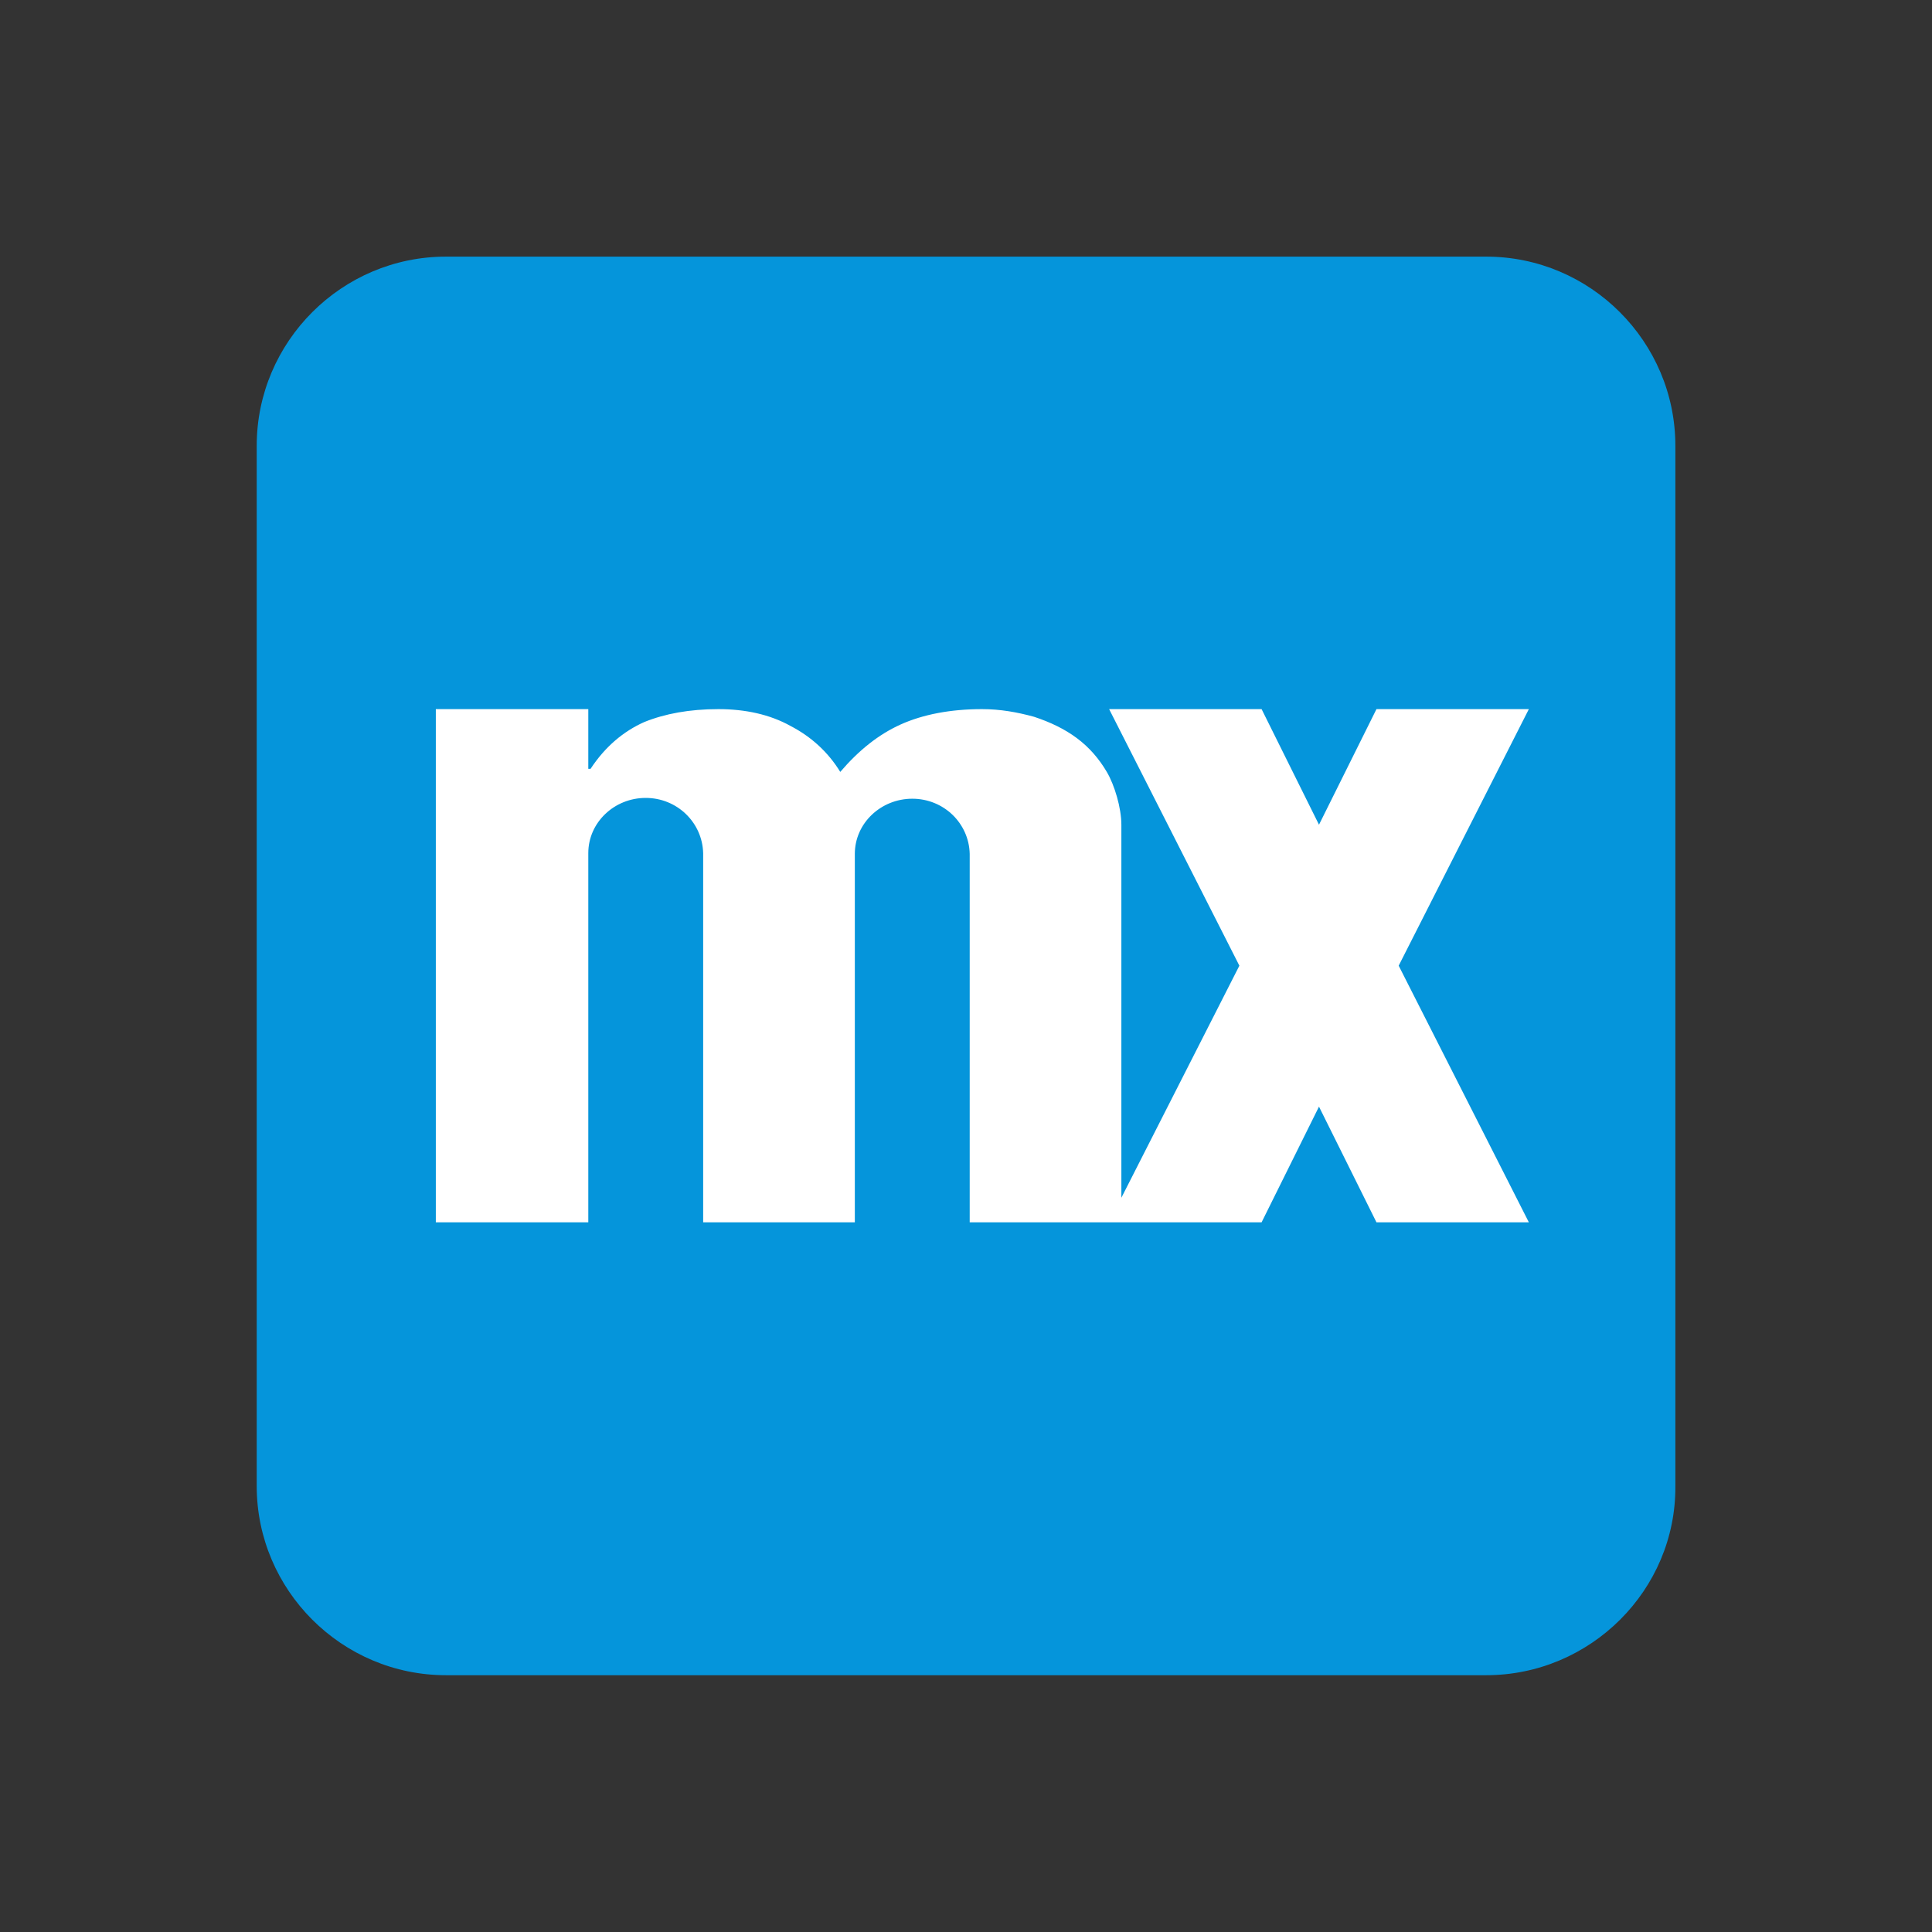
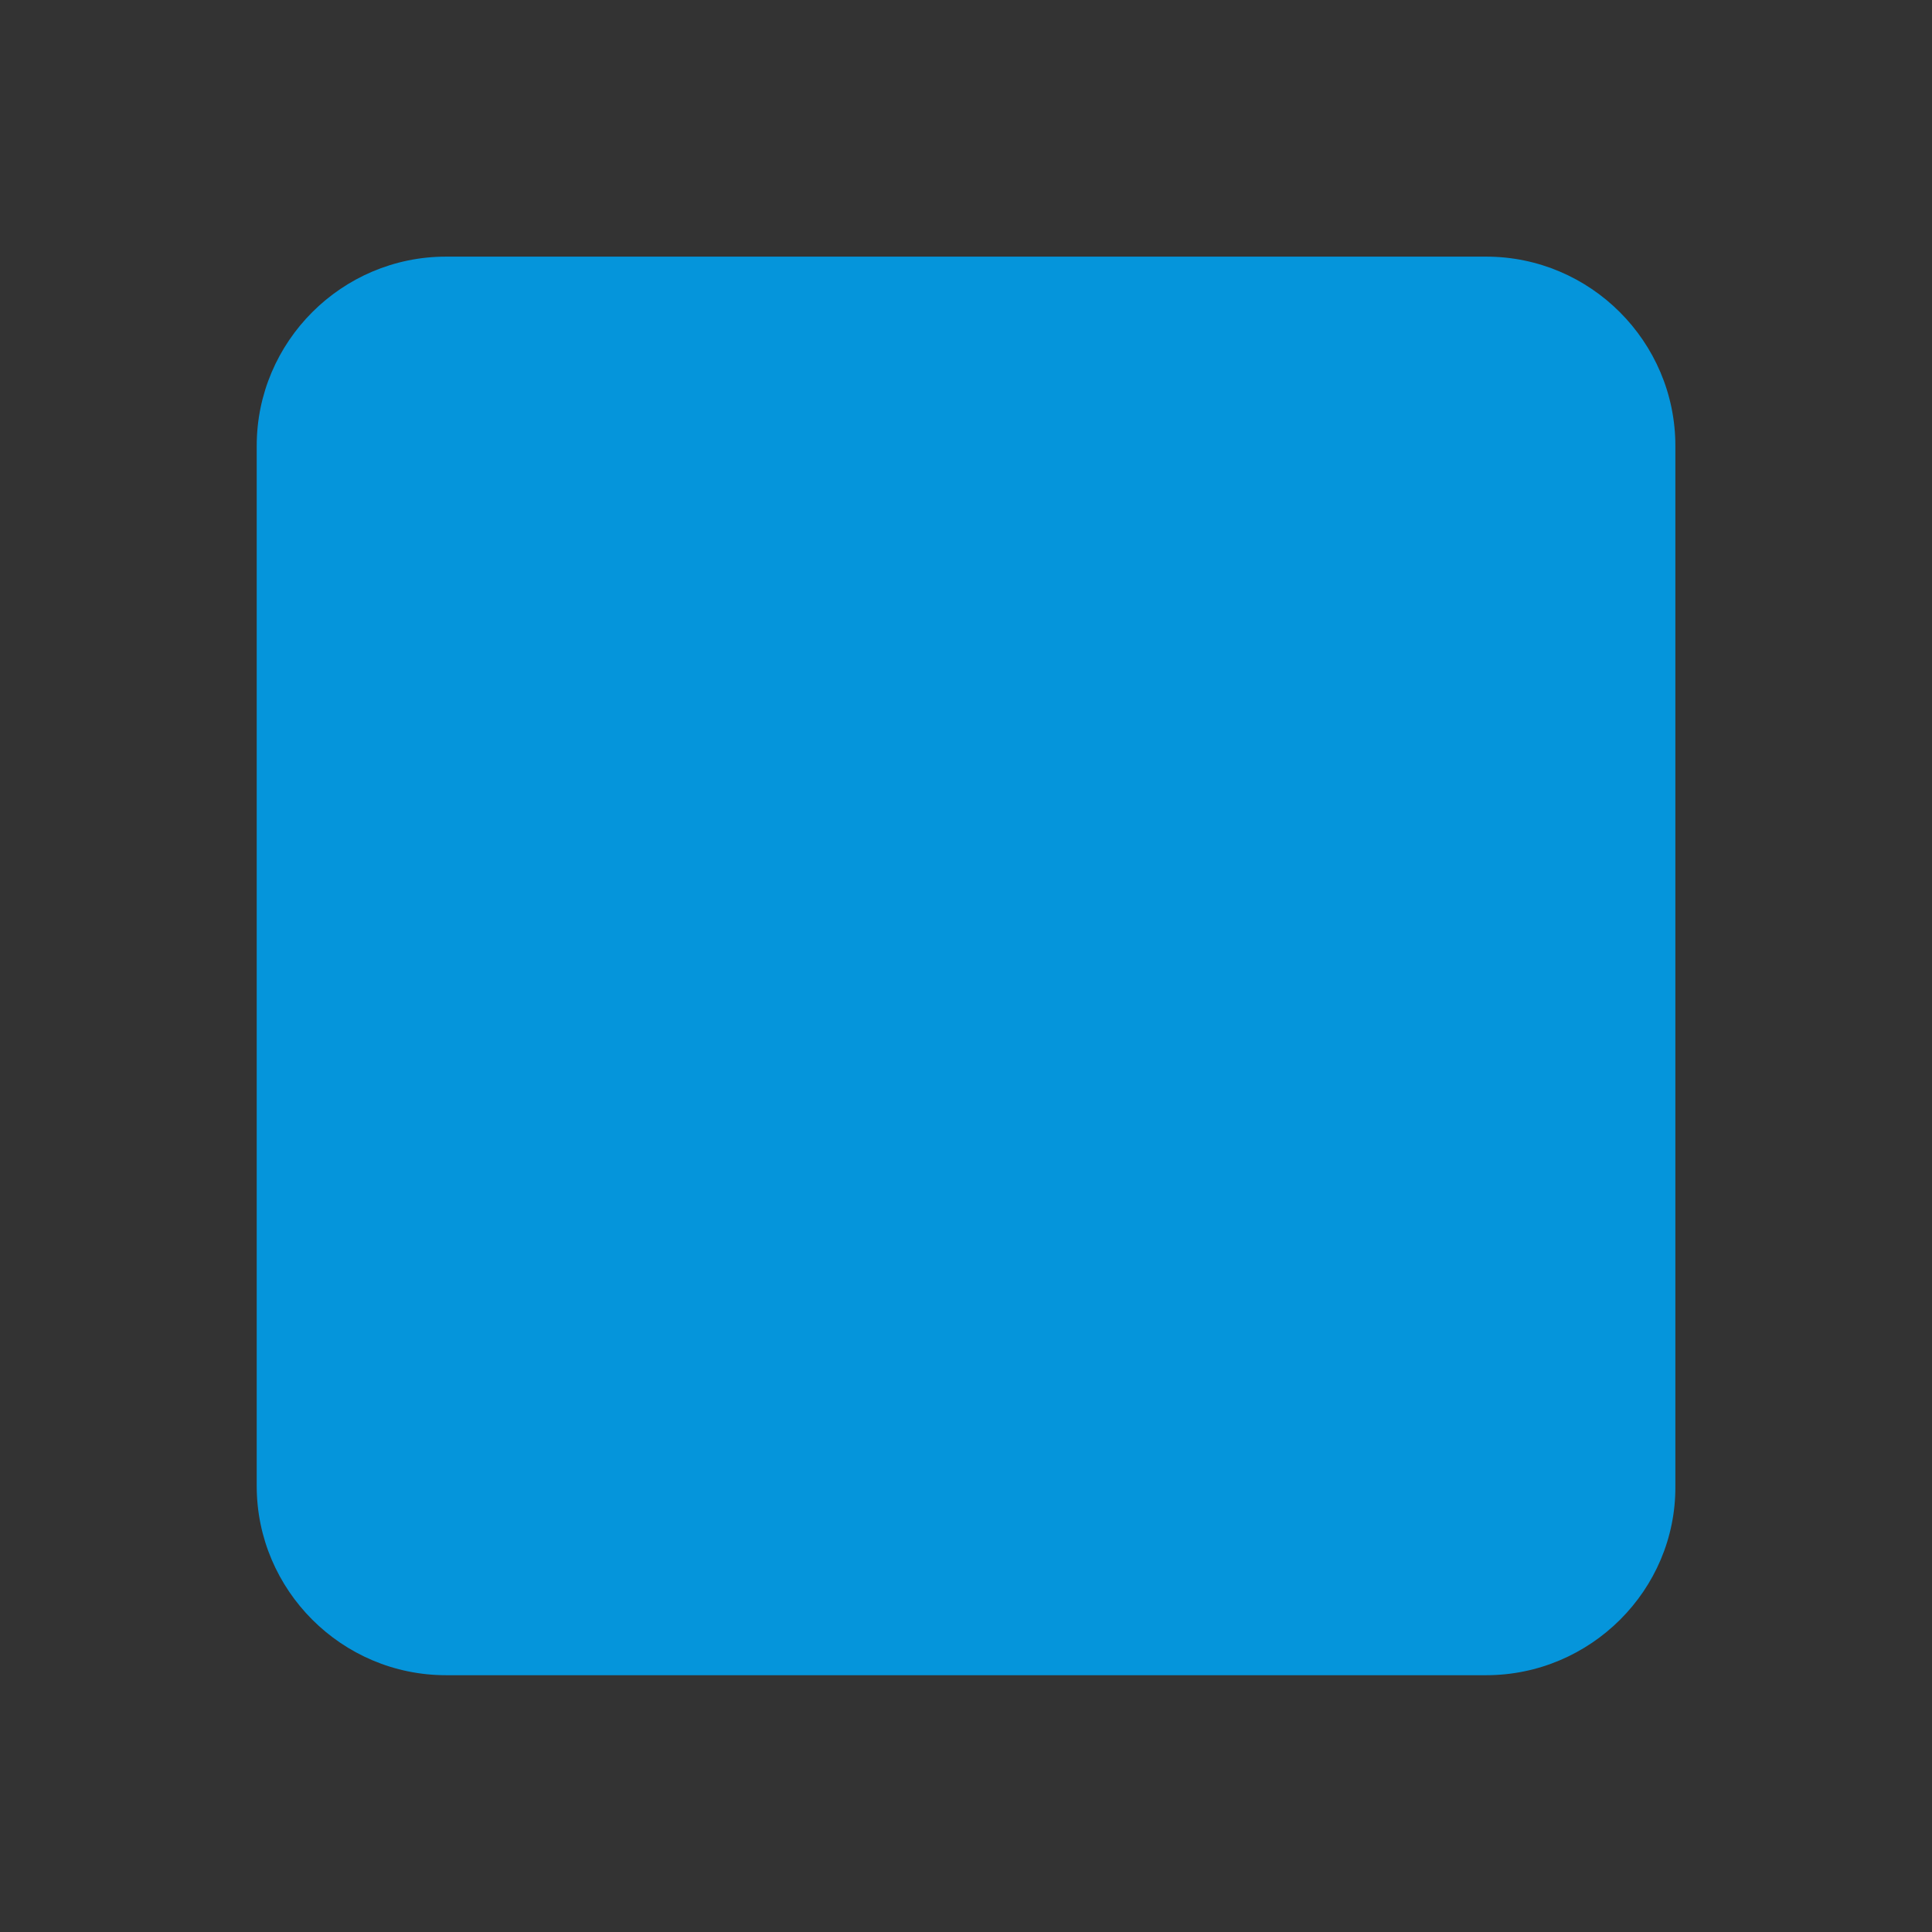
<svg xmlns="http://www.w3.org/2000/svg" width="24" height="24" viewBox="0 0 24 24" fill="none">
  <rect x="0" y="0" width="24" height="24" fill="#333333" stroke="none" />
  <path d="M18.462 20.81H5.54C4.246 20.81 3.189 19.754 3.189 18.46V5.538C3.189 4.244 4.246 3.188 5.54 3.188H18.462C19.756 3.188 20.812 4.244 20.812 5.538V18.46C20.821 19.754 19.756 20.81 18.462 20.81Z" fill="#0595DB" />
-   <path d="M18.992 8.809H17.099L16.385 10.245L15.672 8.809H13.778L15.396 11.996L13.93 14.879V11.977V10.997V10.521V10.245C13.93 10.036 13.845 9.751 13.749 9.589C13.654 9.427 13.531 9.284 13.378 9.17C13.226 9.056 13.045 8.97 12.845 8.904C12.636 8.847 12.427 8.809 12.198 8.809C11.808 8.809 11.466 8.875 11.19 8.999C10.914 9.123 10.666 9.322 10.438 9.589C10.286 9.341 10.076 9.151 9.82 9.018C9.563 8.875 9.258 8.809 8.925 8.809C8.564 8.809 8.259 8.866 8.002 8.97C7.745 9.085 7.517 9.275 7.336 9.551H7.308V8.809H5.414V15.184H7.308V10.94C7.308 10.931 7.308 10.912 7.308 10.902V10.598C7.308 10.217 7.631 9.912 8.021 9.912C8.411 9.912 8.725 10.217 8.735 10.598V10.911C8.735 10.921 8.735 10.931 8.735 10.94V15.184H10.581H10.619V11.977V10.997V10.921V10.655V10.607C10.619 10.226 10.943 9.922 11.333 9.922C11.723 9.922 12.037 10.226 12.046 10.607V10.921V15.184H13.778H15.672L16.385 13.747L17.099 15.184H18.992L17.375 11.996L18.992 8.809Z" fill="white" />
</svg>